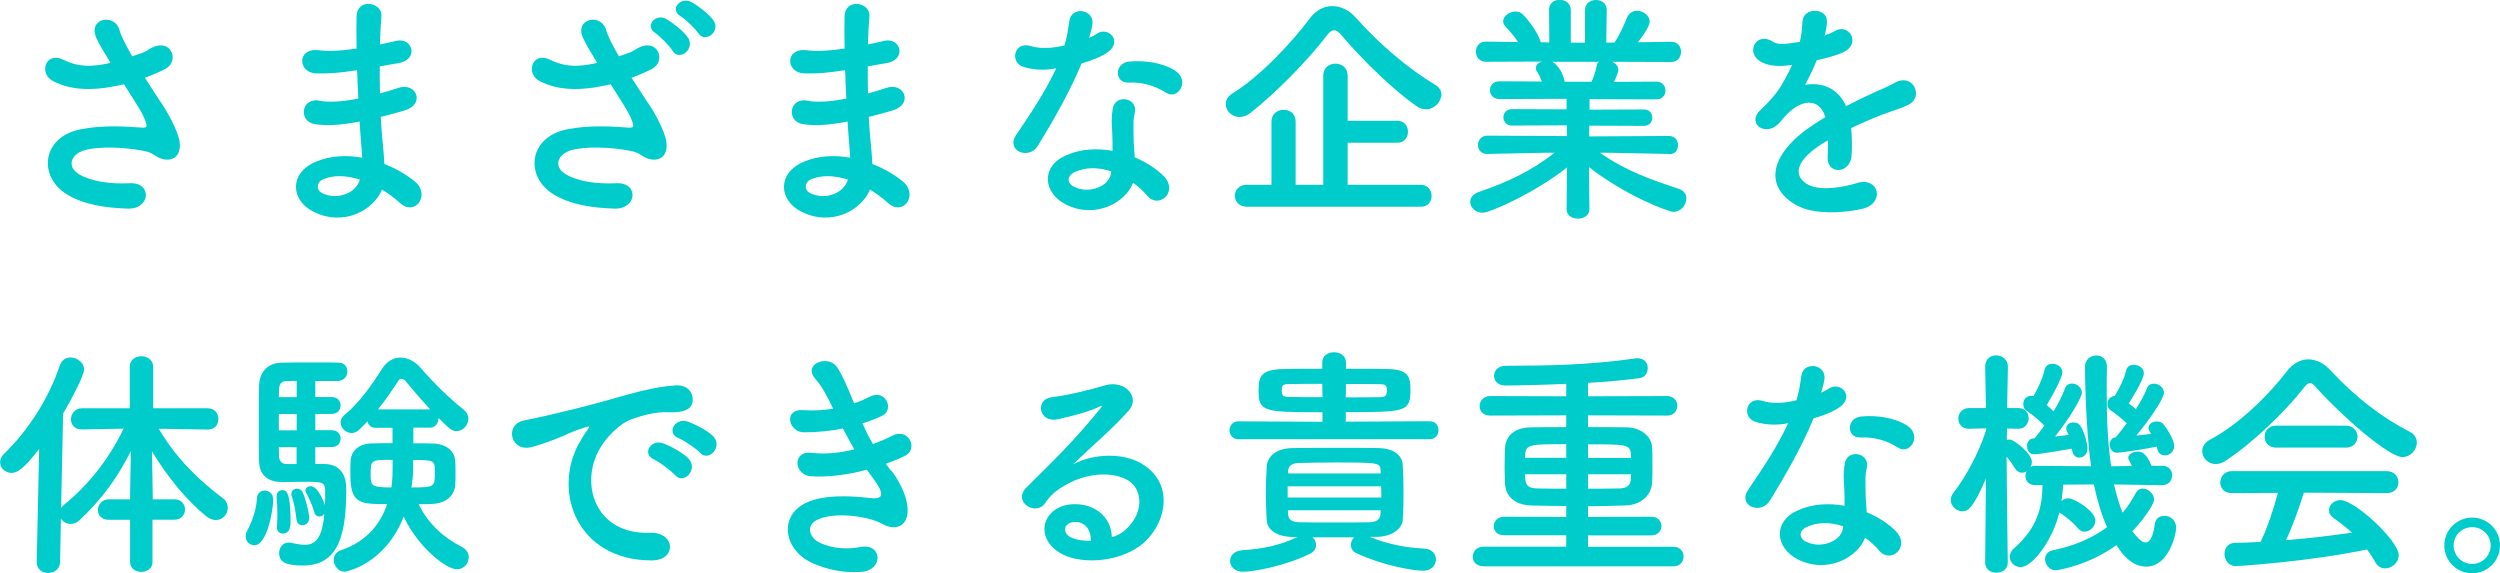
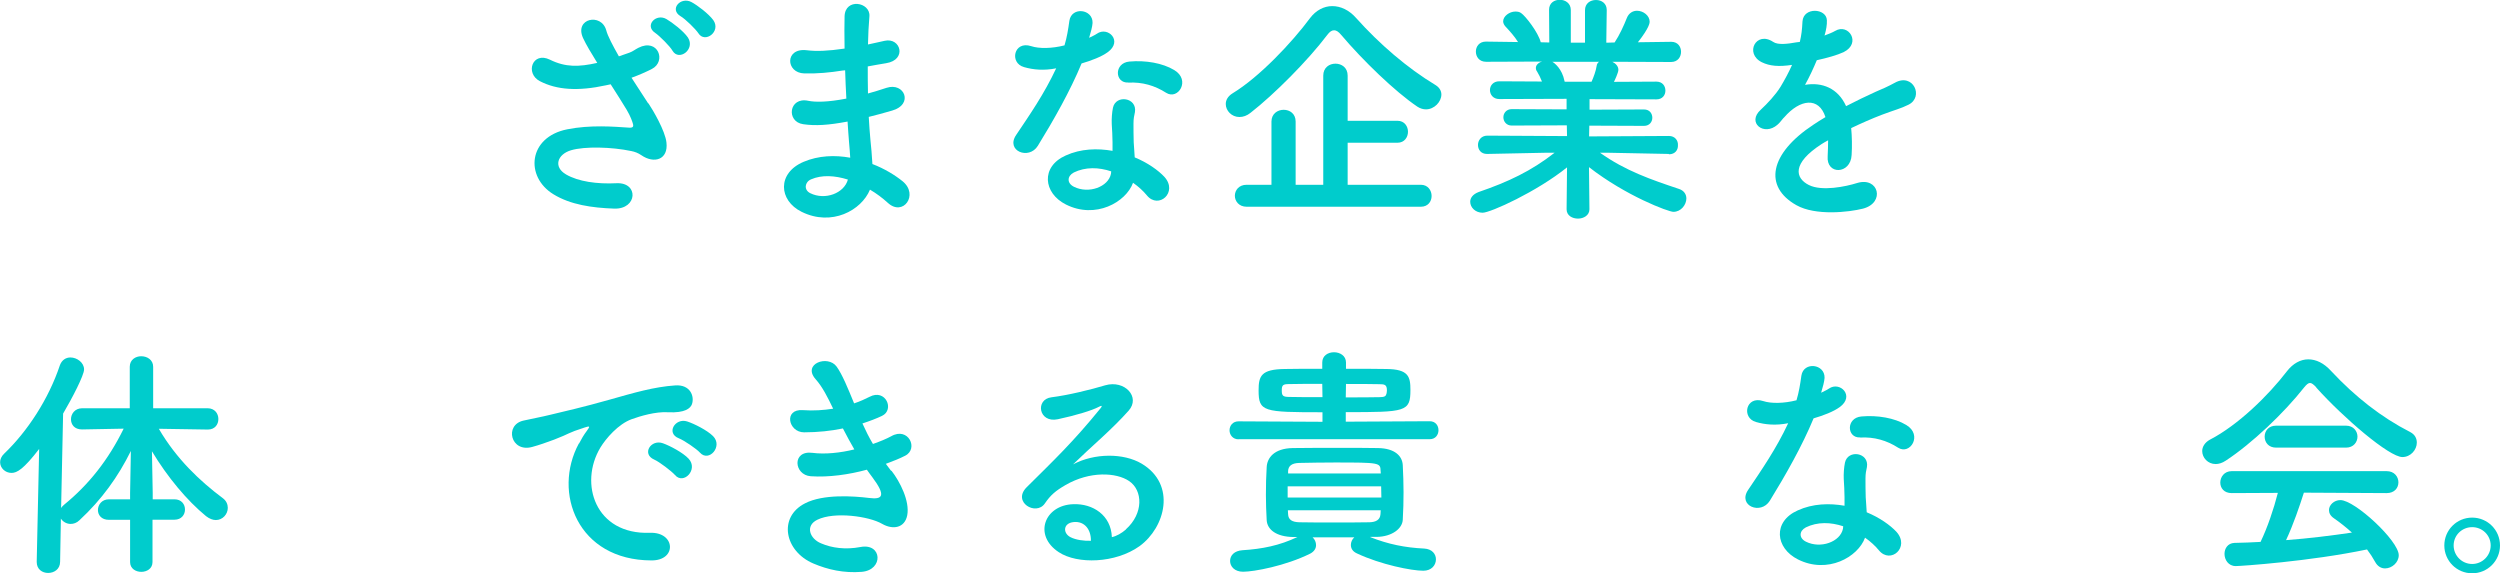
<svg xmlns="http://www.w3.org/2000/svg" width="225.41" height="51.69" viewBox="0 0 225.41 51.69">
  <defs>
    <style>.d{fill:#0cc;}</style>
  </defs>
  <g id="a" />
  <g id="b">
    <g id="c">
      <g>
-         <path class="d" d="M14.57,9.31c.4,.59,1.52,2.49,1.63,3.54,.18,1.56-1.12,1.94-2.27,1.14-.29-.2-.59-.31-.9-.37-1.74-.37-4.2-.44-5.43-.07-1.23,.37-1.61,1.5-.44,2.18,1.1,.64,2.79,.88,4.55,.79,2.02-.09,1.89,2.35-.2,2.29-2.02-.07-3.96-.35-5.5-1.3-2.57-1.58-2.27-5.15,1.25-5.85,2.09-.42,4.22-.24,5.59-.15,.33,.02,.42-.09,.33-.37-.04-.15-.2-.64-.55-1.23-.4-.68-.92-1.47-1.45-2.31-.15,.04-.29,.07-.42,.09-2.53,.55-4.44,.42-5.96-.37-1.36-.7-.68-2.71,.9-1.94,1.41,.7,2.62,.66,4.27,.29-.53-.86-1.01-1.65-1.28-2.24-.81-1.78,1.65-2.29,2.09-.7,.13,.51,.57,1.34,1.14,2.35,.31-.11,.62-.22,.95-.33,.31-.11,.51-.29,.81-.44,1.78-.9,2.55,1.23,1.21,1.91-.57,.29-1.21,.57-1.83,.79,.51,.79,1.03,1.58,1.5,2.31Z" />
-         <path class="d" d="M31.97,6.36c-1.14,.18-2.24,.29-3.45,.26-1.69-.04-1.78-2.33,.22-2.09,.9,.11,1.91,.07,3.41-.15-.02-1.17-.02-2.2,0-2.9,.04-1.69,2.33-1.3,2.24-.02-.07,.79-.11,1.67-.13,2.55,.46-.09,.97-.22,1.5-.33,1.45-.33,2.05,1.72,.13,2.02-.59,.09-1.14,.2-1.65,.29,0,.81,0,1.63,.02,2.44,.53-.15,1.08-.31,1.67-.51,1.63-.53,2.46,1.5,.51,2.05-.77,.22-1.47,.42-2.11,.57,.04,.75,.09,1.43,.15,2.07,.07,.59,.13,1.39,.18,2.18,1.1,.42,2.05,1.01,2.73,1.56,1.47,1.21,.04,3.21-1.34,1.94-.46-.42-1.01-.84-1.61-1.19-.77,1.87-3.45,3.34-6.16,2-2.09-1.03-2.22-3.5,.18-4.51,1.34-.57,2.82-.62,4.2-.37-.02-.46-.07-.92-.11-1.43-.04-.53-.09-1.14-.13-1.83-1.74,.33-2.9,.4-4,.24-1.56-.22-1.3-2.49,.46-2.11,.64,.13,1.74,.13,3.43-.2-.04-.84-.09-1.69-.11-2.55l-.22,.02Zm-2.84,9.81c-.57,.24-.68,.95-.07,1.25,1.34,.66,3.06,0,3.39-1.23-1.19-.37-2.35-.44-3.32-.02Z" />
        <path class="d" d="M58.46,9.31c.4,.59,1.52,2.49,1.63,3.54,.18,1.56-1.12,1.94-2.27,1.14-.29-.2-.59-.31-.9-.37-1.74-.37-4.2-.44-5.44-.07-1.23,.37-1.61,1.5-.44,2.18,1.1,.64,2.79,.88,4.55,.79,2.02-.09,1.89,2.35-.2,2.29-2.02-.07-3.96-.35-5.5-1.3-2.57-1.58-2.27-5.15,1.25-5.85,2.09-.42,4.22-.24,5.59-.15,.33,.02,.42-.09,.33-.37-.04-.15-.2-.64-.55-1.23-.4-.68-.92-1.47-1.45-2.31-.15,.04-.29,.07-.42,.09-2.53,.55-4.44,.42-5.96-.37-1.36-.7-.68-2.71,.9-1.94,1.41,.7,2.62,.66,4.27,.29-.53-.86-1.01-1.65-1.28-2.24-.81-1.78,1.65-2.29,2.09-.7,.13,.51,.57,1.34,1.14,2.35,.31-.11,.62-.22,.95-.33,.31-.11,.51-.29,.81-.44,1.78-.9,2.55,1.23,1.21,1.91-.57,.29-1.21,.57-1.83,.79,.51,.79,1.03,1.58,1.5,2.31Zm2.18-4.73c-.22-.4-1.17-1.34-1.56-1.61-1.01-.66,.07-1.8,1.01-1.25,.53,.31,1.54,1.08,1.94,1.67,.68,1.06-.81,2.16-1.39,1.19Zm2.33-1.58c-.24-.37-1.19-1.3-1.61-1.54-1.03-.62,0-1.78,.97-1.28,.55,.29,1.56,1.06,1.98,1.63,.73,1.03-.75,2.13-1.34,1.19Z" />
        <path class="d" d="M75.97,6.36c-1.14,.18-2.24,.29-3.45,.26-1.69-.04-1.78-2.33,.22-2.09,.9,.11,1.91,.07,3.41-.15-.02-1.17-.02-2.2,0-2.9,.04-1.69,2.33-1.3,2.24-.02-.07,.79-.11,1.67-.13,2.55,.46-.09,.97-.22,1.5-.33,1.45-.33,2.05,1.72,.13,2.02-.59,.09-1.14,.2-1.65,.29,0,.81,0,1.63,.02,2.44,.53-.15,1.08-.31,1.67-.51,1.63-.53,2.46,1.5,.51,2.05-.77,.22-1.47,.42-2.11,.57,.04,.75,.09,1.43,.15,2.07,.07,.59,.13,1.39,.18,2.18,1.1,.42,2.05,1.01,2.73,1.56,1.47,1.21,.04,3.21-1.34,1.94-.46-.42-1.01-.84-1.61-1.19-.77,1.87-3.45,3.34-6.16,2-2.09-1.03-2.22-3.5,.18-4.51,1.34-.57,2.82-.62,4.2-.37-.02-.46-.07-.92-.11-1.43-.04-.53-.09-1.14-.13-1.83-1.74,.33-2.9,.4-4,.24-1.56-.22-1.3-2.49,.46-2.11,.64,.13,1.74,.13,3.43-.2-.04-.84-.09-1.69-.11-2.55l-.22,.02Zm-2.84,9.81c-.57,.24-.68,.95-.07,1.25,1.34,.66,3.06,0,3.39-1.23-1.19-.37-2.35-.44-3.32-.02Z" />
        <path class="d" d="M92.33,6.05c-1.34-.37-.92-2.4,.64-1.89,.73,.24,1.87,.22,3.01-.07,.22-.73,.33-1.43,.44-2.22,.2-1.3,2.13-1.06,2.09,.2-.02,.33-.15,.81-.31,1.34,.26-.13,.51-.24,.7-.37,.99-.7,2.38,.66,.97,1.67-.55,.4-1.45,.75-2.35,1.01-1.03,2.49-2.53,5.13-3.94,7.42-.81,1.32-2.93,.46-1.96-.97,1.23-1.83,2.53-3.7,3.61-6.01-1.12,.22-2.07,.13-2.9-.11Zm3.78,12.39c-2.05-1.03-2.29-3.41-.02-4.42,1.36-.62,2.86-.66,4.22-.42v-.77c0-.55-.04-1.1-.07-1.65-.02-.44,.02-1.06,.11-1.47,.26-1.21,2.2-.92,1.98,.4-.07,.33-.13,.57-.13,1.03,0,.51,0,1.06,.02,1.69,.02,.42,.07,.88,.09,1.36,1.17,.48,2.13,1.17,2.68,1.76,1.25,1.39-.53,2.95-1.58,1.67-.33-.4-.75-.79-1.25-1.14-.64,1.76-3.39,3.3-6.05,1.96Zm.7-2.88c-.59,.31-.64,.95,.02,1.28,1.32,.66,3.1,.02,3.34-1.17,.02-.07,0-.15,.02-.22-1.12-.37-2.31-.42-3.39,.11Zm4.91-8.12c-1.21,.07-1.3-1.76,.11-1.89,1.45-.13,2.99,.13,4.05,.77,1.5,.9,.35,2.73-.73,2.05-1.03-.66-2.16-.99-3.43-.92Z" />
        <path class="d" d="M128.57,9.86c-.24,0-.51-.07-.77-.24-2.02-1.36-4.93-4.18-6.87-6.47-.24-.29-.44-.42-.64-.42-.22,0-.4,.13-.62,.42-1.76,2.33-4.8,5.37-6.89,7-.35,.29-.7,.4-1.03,.4-.7,0-1.23-.57-1.23-1.17,0-.35,.18-.7,.62-.97,2.42-1.47,5.35-4.58,6.98-6.78,.53-.7,1.25-1.08,2-1.08s1.52,.35,2.16,1.08c2.09,2.33,4.58,4.49,7.17,6.05,.35,.22,.51,.53,.51,.84,0,.66-.64,1.34-1.39,1.34Zm-16.17,8.78c-.7,0-1.06-.51-1.06-.99s.35-.99,1.06-.99h2.24v-5.7c0-.7,.55-1.06,1.1-1.06s1.08,.35,1.08,1.06v5.7h2.49V6.82c0-.73,.55-1.08,1.1-1.08s1.1,.35,1.1,1.08v4.07h4.49c.64,0,.95,.51,.95,.99s-.31,.99-.95,.99h-4.49v3.79h6.6c.64,0,.97,.51,.97,1.01s-.33,.97-.97,.97h-15.71Z" />
        <path class="d" d="M150.46,13.88l-5.54-.11h-.66c2.29,1.63,4.6,2.42,7.11,3.26,.48,.15,.68,.51,.68,.86,0,.57-.48,1.21-1.17,1.21-.44,0-4.27-1.43-7.61-4.03l.04,3.78v.02c0,.55-.53,.84-1.03,.84s-1.03-.26-1.03-.84v-.02l.04-3.76c-2.73,2.2-6.91,4.09-7.61,4.09-.66,0-1.12-.48-1.12-.99,0-.35,.24-.68,.77-.88,2.68-.92,4.73-1.89,6.84-3.54h-.73l-5.35,.11h-.02c-.55,0-.81-.4-.81-.81s.29-.84,.84-.84l7.19,.04-.02-.97-4.97,.02c-.48,0-.75-.37-.75-.75,0-.35,.26-.73,.75-.73l4.95,.02v-.95l-6.07,.02c-.55,0-.84-.4-.84-.81,0-.4,.29-.79,.84-.79l3.85,.02c-.13-.33-.29-.66-.44-.9-.09-.11-.11-.22-.11-.33,0-.26,.24-.48,.55-.57l-5.04,.02c-.62,0-.92-.46-.92-.92s.31-.9,.9-.9h.02l2.88,.04c-.31-.51-.73-.97-1.14-1.41-.13-.15-.2-.31-.2-.46,0-.46,.57-.88,1.1-.88,.18,0,.35,.02,.51,.13,.4,.26,1.56,1.76,1.78,2.64l.77,.02-.02-2.93v-.02c0-.62,.48-.9,.97-.9s.99,.31,.99,.92V3.85h1.28V.92c0-.62,.48-.92,.99-.92s.97,.31,.97,.9v.02l-.04,2.93,.75-.02c.44-.66,.84-1.54,1.1-2.2,.18-.46,.55-.66,.92-.66,.57,0,1.14,.44,1.14,.99,0,.07,0,.51-1.06,1.85l2.99-.04h.02c.59,0,.88,.44,.88,.9s-.29,.92-.9,.92l-5.3-.02c.31,.15,.55,.4,.55,.73,0,.24-.33,.95-.4,1.08l3.83-.02c.55,0,.81,.4,.81,.81,0,.4-.26,.79-.81,.79l-6.03-.02v.95l4.91-.02c.51,0,.75,.37,.75,.75,0,.35-.24,.73-.75,.73l-4.93-.02-.02,.97,7.2-.04c.55,0,.84,.42,.81,.84,.02,.42-.26,.81-.79,.81h-.02Zm-10.52-8.32c.22,.11,.9,.64,1.12,1.74l.02,.07h2.42c.18-.4,.4-.99,.46-1.43,.02-.18,.11-.29,.22-.37h-4.25Z" />
        <path class="d" d="M164.54,3.19c.35-.13,.68-.26,.92-.4,1.21-.73,2.4,1.1,.77,1.91-.55,.26-1.5,.53-2.42,.73-.29,.7-.66,1.5-1.06,2.22,1.52-.26,2.97,.29,3.7,1.92,.9-.46,1.83-.92,2.68-1.3,.53-.22,1.12-.48,1.72-.81,1.65-.92,2.64,1.28,1.23,1.98-.7,.35-1.21,.46-2.38,.9-.92,.35-1.91,.79-2.79,1.21,.07,.73,.09,1.63,.04,2.42-.04,.88-.62,1.34-1.17,1.36-.55,.02-1.06-.4-.99-1.25,.02-.46,.04-.97,.04-1.43-.2,.11-.4,.22-.57,.33-2.73,1.76-2.4,3.08-1.17,3.7,1.17,.59,3.32,.15,4.36-.18,1.94-.59,2.55,1.78,.53,2.31-1.3,.33-4.29,.66-6.01-.31-2.97-1.67-2.44-4.64,1.54-7.26,.31-.2,.66-.44,1.08-.68-.59-1.85-2.29-1.63-3.72,.02-.02,.02-.07,.07-.09,.09-.2,.24-.35,.44-.51,.57-1.21,1.08-2.82-.18-1.5-1.36,.57-.53,1.32-1.32,1.78-2.07,.37-.62,.73-1.28,1.03-1.96-1.19,.18-2.02,.11-2.73-.24-1.58-.79-.51-2.86,1.03-1.83,.42,.29,1.3,.18,2.07,.04,.09-.02,.22-.02,.33-.04,.15-.64,.2-1.08,.24-1.85,.09-1.32,2.16-1.19,2.2-.11,.02,.44-.07,.86-.18,1.28l-.04,.09Z" />
        <path class="d" d="M13.75,46.87v3.81c0,.59-.51,.88-1.01,.88s-1.01-.29-1.01-.88v-3.81h-1.91c-.68,0-.99-.44-.99-.88,0-.48,.35-.97,.99-.97h1.91v-.55l.07-3.81c-1.14,2.31-2.62,4.38-4.64,6.25-.24,.24-.53,.33-.79,.33-.37,0-.7-.2-.88-.48l-.07,3.89c0,.68-.55,1.01-1.08,1.01s-1.03-.33-1.03-.99v-.02l.22-10.17c-1.41,1.83-2,2.16-2.49,2.16-.57,0-1.03-.44-1.03-.97,0-.24,.11-.53,.37-.77,2.09-2,4-4.91,5.02-7.97,.18-.48,.55-.7,.95-.7,.59,0,1.23,.46,1.23,1.08,0,.53-1.08,2.6-1.89,3.98l-.18,8.51c.07-.11,.18-.22,.29-.31,2.18-1.78,3.96-4,5.35-6.84l-3.74,.07h-.02c-.68,0-.99-.44-.99-.92s.35-.99,1.01-.99h4.29v-3.74c0-.64,.53-.95,1.03-.95,.55,0,1.08,.33,1.08,.95v3.74h4.91c.64,0,.97,.48,.97,.97s-.31,.95-.95,.95h-.02l-4.4-.07c1.58,2.71,3.7,4.71,5.76,6.25,.33,.24,.46,.57,.46,.88,0,.57-.46,1.1-1.08,1.1-.26,0-.57-.11-.88-.35-1.72-1.41-3.48-3.52-4.88-5.85l.07,3.76v.57h1.96c.64,0,.95,.46,.95,.92s-.31,.92-.95,.92h-1.96Z" />
-         <path class="d" d="M22.15,48.35c0-.18,.07-.4,.2-.62,.24-.42,.77-1.69,.81-2.75,.02-.51,.35-.75,.68-.75,.22,0,.79,.09,.79,.86,0,.9-.55,4.07-1.69,4.07-.42,0-.79-.33-.79-.81Zm7.13-6.51c.37,0,1.94,.07,1.94,2.22,0,3.81-.53,6.93-3.89,6.93-1.43,0-2.16-.24-2.16-1.12,0-.48,.31-.95,.86-.95,.07,0,.15,0,.24,.02,.46,.11,.86,.18,1.21,.18,.84,0,1.58-.44,1.76-2.79-.11,.15-.29,.24-.46,.24-.2,0-.37-.11-.44-.4-.2-.7-.53-1.36-.73-1.72-.04-.09-.07-.15-.07-.24,0-.22,.22-.37,.48-.37,.68,0,1.23,1.56,1.28,1.72,.02-.46,.02-.88,.02-1.17,0-.86-.11-.95-1.67-.95-.75,0-1.58,.02-2.27,.02-.99,0-1.98-.44-2.02-1.85-.02-.86-.02-2.2-.02-3.52s0-2.62,.02-3.34c.04-1.25,.81-2.02,2.02-2.05,.62-.02,1.91-.02,3.1-.02,.86,0,1.67,0,2.11,.02,.48,.02,.73,.4,.73,.79,0,.42-.29,.84-.84,.86h-2.05v1.45h1.47c.55,0,.81,.37,.81,.75,0,.4-.26,.77-.81,.77h-1.47v1.47h1.47c.55,0,.81,.37,.81,.75,0,.4-.26,.77-.81,.77h-1.47v1.52h.84Zm-4.31,5.7v-.09c.02-.33,.04-.7,.04-1.06,0-.66-.04-1.28-.07-1.54v-.09c0-.37,.24-.57,.51-.57,.31,0,.75,.02,.75,2.84,0,.33-.02,1.08-.7,1.08-.29,0-.53-.2-.53-.57Zm1.78-13.2c-.42,0-.77,.02-.97,.02-.33,.02-.59,.18-.62,.7,0,.2-.02,.46-.02,.75h1.61v-1.47Zm0,2.99h-1.61v1.47h1.61v-1.47Zm0,2.99h-1.61c0,.31,.02,.59,.02,.84,.02,.42,.26,.68,.68,.68h.9v-1.52Zm-.02,6.51c-.09-.86-.24-1.56-.42-2.07-.02-.09-.04-.15-.04-.22,0-.31,.24-.48,.51-.48,.2,0,.42,.11,.53,.37,.26,.55,.57,1.85,.57,2.27s-.31,.66-.62,.66c-.24,0-.48-.15-.53-.53Zm10.54-8.25v1.39c.62,0,1.23,0,1.76,.02,1.12,.02,1.91,.62,2,1.47,.04,.33,.04,.77,.04,1.21,0,.35,0,.73-.02,1.03-.07,.99-.81,1.69-2.13,1.74-.35,.02-.77,.02-1.17,.02,.88,1.85,2.4,3.1,3.89,3.85,.42,.22,.62,.57,.62,.92,0,.55-.42,1.1-1.06,1.1-.97,0-3.52-2-4.8-4.75-1.72,4.38-5.28,4.97-5.32,4.97-.57,0-.99-.55-.99-1.06,0-.37,.2-.73,.66-.88,2.38-.81,3.59-2.46,4.16-4.16-2.42,0-3.32,0-3.32-2.66,0-.44,0-.88,.02-1.23,.04-.86,.7-1.56,1.91-1.58,.57-.02,1.21-.02,1.87-.02v-1.39h-1.56c-.4,0-.62-.26-.7-.57l-.73,.73c-.22,.22-.46,.31-.7,.31-.53,0-.99-.46-.99-.95,0-.24,.11-.48,.35-.68,1.32-1.08,2.4-2.6,3.39-4.16,.44-.7,1.06-1.01,1.67-1.01s1.3,.33,1.8,.92c1.17,1.36,2.49,2.66,3.89,3.78,.29,.24,.42,.53,.42,.81,0,.57-.48,1.12-1.06,1.12-.44,0-.64-.2-1.63-1.19v.04c0,.42-.29,.84-.77,.84h-1.52Zm-3.85,4.14c0,1.06,0,1.23,1.87,1.23,.11-.86,.11-1.19,.11-2.49-1.94,0-1.98,0-1.98,1.25Zm5.37-5.81c-.84-.9-1.63-1.83-2.24-2.57-.09-.11-.22-.18-.35-.18-.11,0-.22,.04-.29,.18-.59,.92-1.19,1.78-1.83,2.57h4.71Zm-1.56,5.94c-.02,.35-.09,.73-.13,1.1,2.09,0,2.11-.04,2.11-1.36,0-1.06,0-1.12-1.96-1.12,0,.68-.02,1.25-.02,1.39Z" />
        <path class="d" d="M52.21,39.99c.22-.42,.42-.77,.7-1.14,.35-.46,.24-.44-.18-.31-1.65,.53-1.28,.53-2.77,1.1-.7,.26-1.32,.48-1.98,.66-1.94,.53-2.53-2-.77-2.38,.46-.11,1.74-.35,2.44-.53,1.08-.26,3.01-.7,5.26-1.34,2.27-.64,4.05-1.17,5.98-1.3,1.36-.09,1.74,.99,1.5,1.69-.13,.37-.62,.81-2.16,.73-1.12-.07-2.51,.35-3.26,.62-1.23,.44-2.35,1.76-2.84,2.57-1.94,3.24-.46,7.86,4.47,7.68,2.31-.09,2.46,2.51,.13,2.49-6.65-.02-8.93-6.12-6.54-10.54Zm6.78,1.45c-1.17-.51-.29-1.87,.79-1.47,.62,.22,1.8,.84,2.31,1.39,.9,.97-.46,2.38-1.23,1.47-.31-.35-1.41-1.19-1.87-1.39Zm2.22-1.92c-1.19-.46-.33-1.87,.75-1.52,.62,.2,1.8,.79,2.33,1.32,.92,.92-.37,2.38-1.17,1.5-.31-.35-1.45-1.12-1.91-1.3Z" />
        <path class="d" d="M80.37,42.43c.79,1.01,1.67,2.77,1.43,4.03-.22,1.14-1.28,1.34-2.27,.77-1.17-.68-4.29-1.12-5.83-.37-1.14,.55-.68,1.72,.33,2.13,.97,.42,2.2,.59,3.56,.33,1.96-.37,2.09,2.07,.11,2.24-1.63,.13-3.06-.2-4.36-.75-2.6-1.1-3.21-4.18-.75-5.43,1.63-.84,4.33-.66,5.79-.48,1.19,.15,1.54-.18,.26-1.89-.15-.22-.33-.42-.48-.66-1.61,.44-3.43,.7-5.06,.59-1.52-.11-1.72-2.35,.15-2.11,1.14,.15,2.53,0,3.78-.31-.33-.57-.68-1.21-1.03-1.89-1.06,.22-2.24,.35-3.5,.35-1.43,0-1.87-2.13-.11-2,.97,.07,1.89,0,2.73-.13-.48-1.01-.97-1.98-1.58-2.66-1.23-1.39,1.1-2.22,1.89-1.14,.51,.7,1.03,1.98,1.58,3.32,.55-.18,1.01-.4,1.39-.59,1.45-.77,2.29,1.17,1.12,1.72-.51,.24-1.08,.46-1.76,.68,.29,.64,.59,1.25,.95,1.85,.68-.24,1.25-.48,1.65-.7,1.54-.88,2.49,1.14,1.25,1.76-.46,.24-1.06,.48-1.74,.73,.15,.22,.33,.42,.48,.64Z" />
        <path class="d" d="M101.51,47.73c1.61-1.43,1.54-3.52,.29-4.36-1.14-.77-3.52-.92-5.74,.37-.88,.51-1.34,.9-1.85,1.65-.79,1.17-2.99-.13-1.63-1.47,2.42-2.4,4.2-4.09,6.65-7.11,.24-.31,.02-.22-.15-.13-.62,.33-2.07,.77-3.7,1.12-1.74,.37-2.07-1.8-.57-1.98,1.47-.18,3.59-.7,4.84-1.08,1.76-.51,3.21,1.06,2.11,2.29-.7,.79-1.58,1.65-2.46,2.46-.88,.81-1.76,1.61-2.55,2.38,1.94-1.03,4.55-1.03,6.18-.07,3.17,1.89,2.13,5.76-.18,7.44-2.18,1.56-5.61,1.65-7.28,.55-2.33-1.52-1.3-4.25,1.3-4.33,1.76-.07,3.41,.99,3.48,2.97,.42-.09,.88-.35,1.28-.7Zm-4.69-.66c-.97,.09-1.01,.99-.31,1.36,.51,.26,1.23,.35,1.85,.33,.02-1.01-.57-1.78-1.54-1.69Z" />
        <path class="d" d="M111.67,39.61c-.53,0-.81-.42-.81-.81,0-.42,.29-.81,.81-.81l7.57,.04v-.86c-5.35,0-5.76-.04-5.76-1.98,0-1.3,.24-1.89,2.35-1.92,.84-.02,2.07-.02,3.39-.02v-.57c0-.62,.53-.92,1.06-.92s1.08,.31,1.08,.92v.57c1.39,0,2.68,0,3.65,.02,2,.02,2.16,.7,2.16,1.89,0,1.98-.42,2-5.83,2v.86l7.57-.04c.53,0,.79,.4,.79,.81,0,.4-.26,.81-.79,.81h-17.23Zm11.88,8.82c1.61,.64,3.15,.95,4.86,1.03,.73,.04,1.06,.51,1.06,.97,0,.53-.4,1.03-1.14,1.03-1.06,0-3.83-.55-5.98-1.56-.4-.18-.55-.46-.55-.77,0-.24,.11-.51,.31-.68h-3.76c.2,.18,.31,.44,.31,.7,0,.29-.15,.57-.53,.77-2.22,1.1-5.06,1.63-6.05,1.63-.77,0-1.17-.48-1.17-.97s.37-.92,1.12-.97c1.76-.11,3.34-.42,4.95-1.19h-.37c-1.52-.02-2.35-.66-2.4-1.52-.04-.73-.07-1.52-.07-2.27,0-.88,.02-1.74,.07-2.51,.04-.81,.64-1.69,2.35-1.72,1.43-.02,2.84-.02,4.31-.02,1.1,0,2.2,0,3.37,.02,1.54,.02,2.2,.73,2.24,1.54,.04,.81,.07,1.63,.07,2.44s-.02,1.65-.07,2.49c-.04,.79-.97,1.52-2.35,1.54h-.57Zm-4.33-13.82c-1.17,0-2.24,0-2.99,.02-.55,0-.66,.09-.66,.57s.09,.59,.7,.59c.73,.02,1.8,.02,2.97,.02l-.02-1.21Zm-3.12,9.24v1.01h8.45c0-.33-.02-.68-.02-1.01h-8.43Zm.02,2.16l.02,.35c.02,.51,.37,.71,1.01,.73,1.01,.02,2.07,.02,3.12,.02s2.16,0,3.21-.02c.59-.02,.95-.22,.99-.73,0-.11,.02-.24,.02-.35h-8.38Zm8.36-3.56c-.02-.73-.09-.75-4.16-.75-1.08,0-2.18,.02-3.19,.04-.68,.02-.97,.29-.99,.73v.22h8.36l-.02-.24Zm-3.15-6.62c1.17,0,2.27,0,3.06-.02,.48,0,.57-.11,.62-.31,.02-.07,.04-.18,.04-.31,0-.51-.22-.55-.68-.55-.77-.02-1.85-.02-3.01-.02l-.02,1.21Z" />
-         <path class="d" d="M133.74,51.05c-.64,0-.95-.42-.95-.84,0-.46,.33-.92,.95-.92h7.48v-1.03h-5.59c-.64,0-.95-.4-.95-.81s.33-.86,.95-.86l5.59,.02v-.99c-1.12,0-2.18-.02-3.1-.04-1.56-.04-2.35-.84-2.42-1.94-.02-.48-.04-1.01-.04-1.52,0-.62,.02-1.23,.04-1.72,.04-.9,.64-1.85,2.35-1.87,.92-.02,2.02-.02,3.17-.02v-1.06l-6.86,.02c-.64,0-.95-.42-.95-.84,0-.46,.33-.92,.95-.92l6.86,.02v-1.12c-1.41,.07-4.27,.15-5.5,.15-.68,0-1.01-.44-1.01-.88s.35-.9,1.06-.9c3.59,0,7.61-.07,11.64-.66,.09-.02,.15-.02,.24-.02,.62,0,.92,.44,.92,.88s-.26,.86-.77,.92c-1.36,.18-2.97,.33-4.62,.42v1.21l7.15-.02c.59,0,.9,.44,.9,.88s-.31,.88-.9,.88l-7.15-.02v1.06c1.21,0,2.4,0,3.5,.02,1.3,.02,2.22,.86,2.27,1.72,.04,.48,.04,1.08,.04,1.67s0,1.19-.04,1.67c-.07,1.03-.95,1.94-2.38,1.98-1.06,.04-2.2,.07-3.39,.07v.97l5.72-.02c.59,0,.9,.42,.9,.84s-.31,.84-.9,.84h-5.72v1.03h7.72c.59,0,.9,.44,.9,.88s-.31,.88-.9,.88h-17.16Zm7.48-11c-3.19,0-3.63,0-3.7,.9,0,.11-.02,.22-.02,.33h3.72v-1.23Zm0,2.71h-3.72c0,.13,.02,.26,.02,.4,.04,.7,.4,.86,1.1,.88,.77,.02,1.65,.02,2.6,.02v-1.3Zm5.83-1.8c-.04-.9-.51-.9-3.87-.9v1.23h3.87v-.33Zm0,1.8h-3.87v1.3c.99,0,1.94,0,2.79-.02,.68,0,1.06-.26,1.08-.88v-.4Z" />
        <path class="d" d="M158.33,38.05c-1.34-.37-.92-2.4,.64-1.89,.73,.24,1.87,.22,3.01-.07,.22-.73,.33-1.43,.44-2.22,.2-1.3,2.13-1.06,2.09,.2-.02,.33-.15,.81-.31,1.34,.26-.13,.51-.24,.7-.37,.99-.7,2.38,.66,.97,1.67-.55,.4-1.45,.75-2.35,1.01-1.03,2.49-2.53,5.13-3.94,7.42-.81,1.32-2.93,.46-1.96-.97,1.23-1.83,2.53-3.7,3.61-6.01-1.12,.22-2.07,.13-2.9-.11Zm3.78,12.39c-2.05-1.03-2.29-3.41-.02-4.42,1.36-.62,2.86-.66,4.22-.42v-.77c0-.55-.04-1.1-.07-1.65-.02-.44,.02-1.06,.11-1.47,.26-1.21,2.2-.92,1.98,.4-.07,.33-.13,.57-.13,1.03,0,.51,0,1.06,.02,1.69,.02,.42,.07,.88,.09,1.36,1.17,.48,2.13,1.17,2.68,1.76,1.25,1.39-.53,2.95-1.58,1.67-.33-.4-.75-.79-1.25-1.14-.64,1.76-3.39,3.3-6.05,1.96Zm.7-2.88c-.59,.31-.64,.95,.02,1.28,1.32,.66,3.1,.02,3.34-1.17,.02-.07,0-.15,.02-.22-1.12-.37-2.31-.42-3.39,.11Zm4.91-8.12c-1.21,.07-1.3-1.76,.11-1.89,1.45-.13,2.99,.13,4.05,.77,1.5,.9,.35,2.73-.73,2.05-1.03-.66-2.16-.99-3.43-.92Z" />
-         <path class="d" d="M194.92,43.75l-4.31-.07c.2,.9,.46,1.78,.77,2.55,.46-.53,.86-1.14,1.19-1.78,.15-.26,.37-.4,.62-.4,.48,0,1.03,.46,1.03,.99,0,.46-.99,1.85-1.96,2.86,.46,.57,.81,1.01,1.19,1.01s.68-.46,.84-1.67c.07-.51,.44-.73,.86-.73,.51,0,1.06,.37,1.06,1.08,0,.55-.64,3.5-2.71,3.5-1.39,0-2.27-1.32-2.68-1.94-2.46,1.8-5.24,2.27-5.48,2.27-.57,0-.95-.53-.95-1.01,0-.35,.22-.7,.68-.79,1.96-.4,3.59-1.1,4.91-2.09-.53-1.19-.9-2.49-1.19-3.85l-2.77,.02c-.02,.51-.09,.99-.15,1.47,.18-.15,.4-.24,.62-.24,.59,0,2.44,1.19,2.44,2,0,.53-.48,1.01-.99,1.01-.2,0-.4-.09-.57-.29-.53-.64-1.23-1.14-1.54-1.34-.07-.04-.11-.07-.15-.11-.57,2.4-2.38,4.93-3.5,4.93-.55,0-.97-.44-.97-.92,0-.26,.11-.55,.4-.79,2.05-1.8,2.53-3.61,2.55-5.68h-.66c-.59,0-.88-.4-.88-.81,0-.15,.04-.31,.11-.44-.13,.09-.29,.13-.42,.13-.22,0-.44-.11-.62-.37-.26-.42-.51-.79-.77-1.08,.02,3.48,.11,9.53,.11,9.53v.02c0,.62-.51,.92-1.03,.92s-1.01-.31-1.01-.92v-.02l.07-7.55c-1.23,2.9-1.74,2.95-2.11,2.95-.55,0-1.06-.46-1.06-1.01,0-.22,.07-.44,.24-.66,.99-1.25,2.27-3.5,2.95-5.66v-.15l-1.52,.04h-.04c-.64,0-.95-.46-.95-.92s.33-.95,.99-.95h1.5l-.07-3.72v-.02c0-.68,.48-1.01,.99-1.01s1.06,.35,1.06,1.01v.02s-.04,1.74-.07,3.72h.99c.64,0,.95,.46,.95,.92s-.33,.95-.9,.95h-.04l-1.01-.02-.02,1.03c.09-.02,.18-.04,.26-.04,.42,0,2,1.28,2,2,0,.18-.04,.33-.13,.48,.13-.09,.29-.11,.48-.11l4.99,.04c-.53-3.72-.55-8.87-.55-8.98,0-.66,.53-1.01,1.03-1.01s.95,.33,.95,1.03v.02c-.02,.7-.02,1.47-.02,2.27,0,2.13,.07,4.49,.4,6.67l1.87-.02c-.33-.66-.33-.68-.33-.73,0-.35,.44-.57,.88-.57,.26,0,.77,.09,1.21,1.28h.99c.59,0,.88,.42,.88,.86s-.31,.88-.88,.88h-.02Zm-8.1-3.3c-.73,.13-2.95,.51-3.39,.51-.09,0-.66,0-.66-.77,0-.31,.18-.64,.55-.66h.11s.07-.09,.11-.13c.24-.29,.51-.64,.79-1.03-.48-.51-1.28-1.12-1.61-1.34-.2-.13-.29-.35-.29-.57,0-.59,.4-.77,.73-.77,.07,0,.13,0,.2,.02,.37-.68,.84-1.65,.99-2.38,.09-.37,.37-.53,.7-.53,.44,0,.9,.29,.9,.77s-.97,2.25-1.41,2.95c.22,.18,.42,.38,.62,.57,.44-.73,.81-1.47,1.03-2.07,.11-.31,.37-.44,.62-.44,.44,0,.9,.35,.9,.84,0,.37-.95,2.09-2.42,3.94,.44-.04,.88-.11,1.23-.15-.04-.09-.07-.15-.11-.22-.07-.15-.11-.26-.11-.37,0-.35,.31-.53,.64-.53,.24,0,.51,.09,.64,.31,.42,.62,.64,1.78,.64,2,0,.55-.37,.86-.75,.86-.31,0-.59-.22-.64-.7l-.02-.09Zm4.07,.37c-.09,0-.66,0-.66-.77,0-.31,.18-.59,.53-.62,.02-.04,.07-.09,.11-.13,.26-.31,.57-.7,.88-1.14-.48-.46-1.14-.97-1.45-1.17-.2-.13-.29-.35-.29-.55,0-.35,.22-.7,.68-.75,.37-.64,.86-1.56,1.01-2.29,.07-.35,.37-.51,.68-.51,.44,0,.92,.29,.92,.75,0,.62-1.28,2.6-1.36,2.73,.22,.18,.44,.33,.64,.53,.42-.68,.79-1.32,.99-1.87,.11-.31,.37-.44,.64-.44,.42,0,.9,.35,.9,.81,0,.57-1.36,2.51-2.49,3.87,.48-.04,.97-.11,1.34-.15-.02-.04-.07-.09-.09-.13-.11-.15-.15-.31-.15-.42,0-.35,.37-.57,.75-.57,.22,0,.44,.07,.57,.22,.07,.07,.99,1.28,.99,2,0,.51-.42,.84-.84,.84-.31,0-.59-.18-.68-.59-.02-.07-.02-.13-.04-.2-1.06,.22-3.23,.55-3.59,.55Z" />
        <path class="d" d="M208.85,34.93c-.24-.26-.42-.4-.57-.4s-.31,.13-.53,.4c-1.8,2.29-4.71,5.06-7.06,6.6-.33,.22-.64,.31-.92,.31-.7,0-1.21-.57-1.21-1.17,0-.37,.22-.77,.7-1.03,2.55-1.32,5.28-4,6.95-6.18,.53-.68,1.21-1.06,1.91-1.06s1.41,.33,2.07,1.06c2.16,2.31,4.51,4.16,7.13,5.5,.42,.22,.59,.57,.59,.95,0,.64-.55,1.3-1.3,1.3-1.19,0-5.32-3.54-7.77-6.27Zm-1.12,9.48c-.4,1.25-.95,2.88-1.61,4.29,2.02-.15,4.03-.4,5.94-.68-.51-.46-1.06-.9-1.61-1.28-.33-.22-.46-.48-.46-.75,0-.46,.46-.9,1.03-.9,1.3,0,5.26,3.67,5.26,4.97,0,.66-.62,1.19-1.23,1.19-.35,0-.68-.18-.9-.59-.22-.4-.46-.77-.73-1.12-5.15,1.08-11.4,1.5-11.84,1.5-.66,0-1.01-.57-1.01-1.1,0-.48,.29-.97,.9-.99,.77-.02,1.56-.04,2.35-.09,.62-1.28,1.19-2.97,1.56-4.42l-4.16,.02c-.7,0-1.03-.46-1.03-.95s.35-1.03,1.03-1.03h13.97c.7,0,1.06,.51,1.06,1.01s-.35,.97-1.06,.97l-7.48-.04Zm-2.51-4.05c-.68,0-1.03-.48-1.03-.99s.35-.99,1.03-.99h6.31c.68,0,1.03,.51,1.03,.99s-.35,.99-1.03,.99h-6.31Z" />
        <path class="d" d="M222.9,51.69c-1.39,0-2.51-1.12-2.51-2.51s1.12-2.51,2.51-2.51,2.51,1.12,2.51,2.51-1.12,2.51-2.51,2.51Zm0-4.16c-.92,0-1.67,.73-1.67,1.65s.75,1.67,1.67,1.67,1.67-.75,1.67-1.67-.75-1.65-1.67-1.65Z" />
      </g>
    </g>
  </g>
</svg>